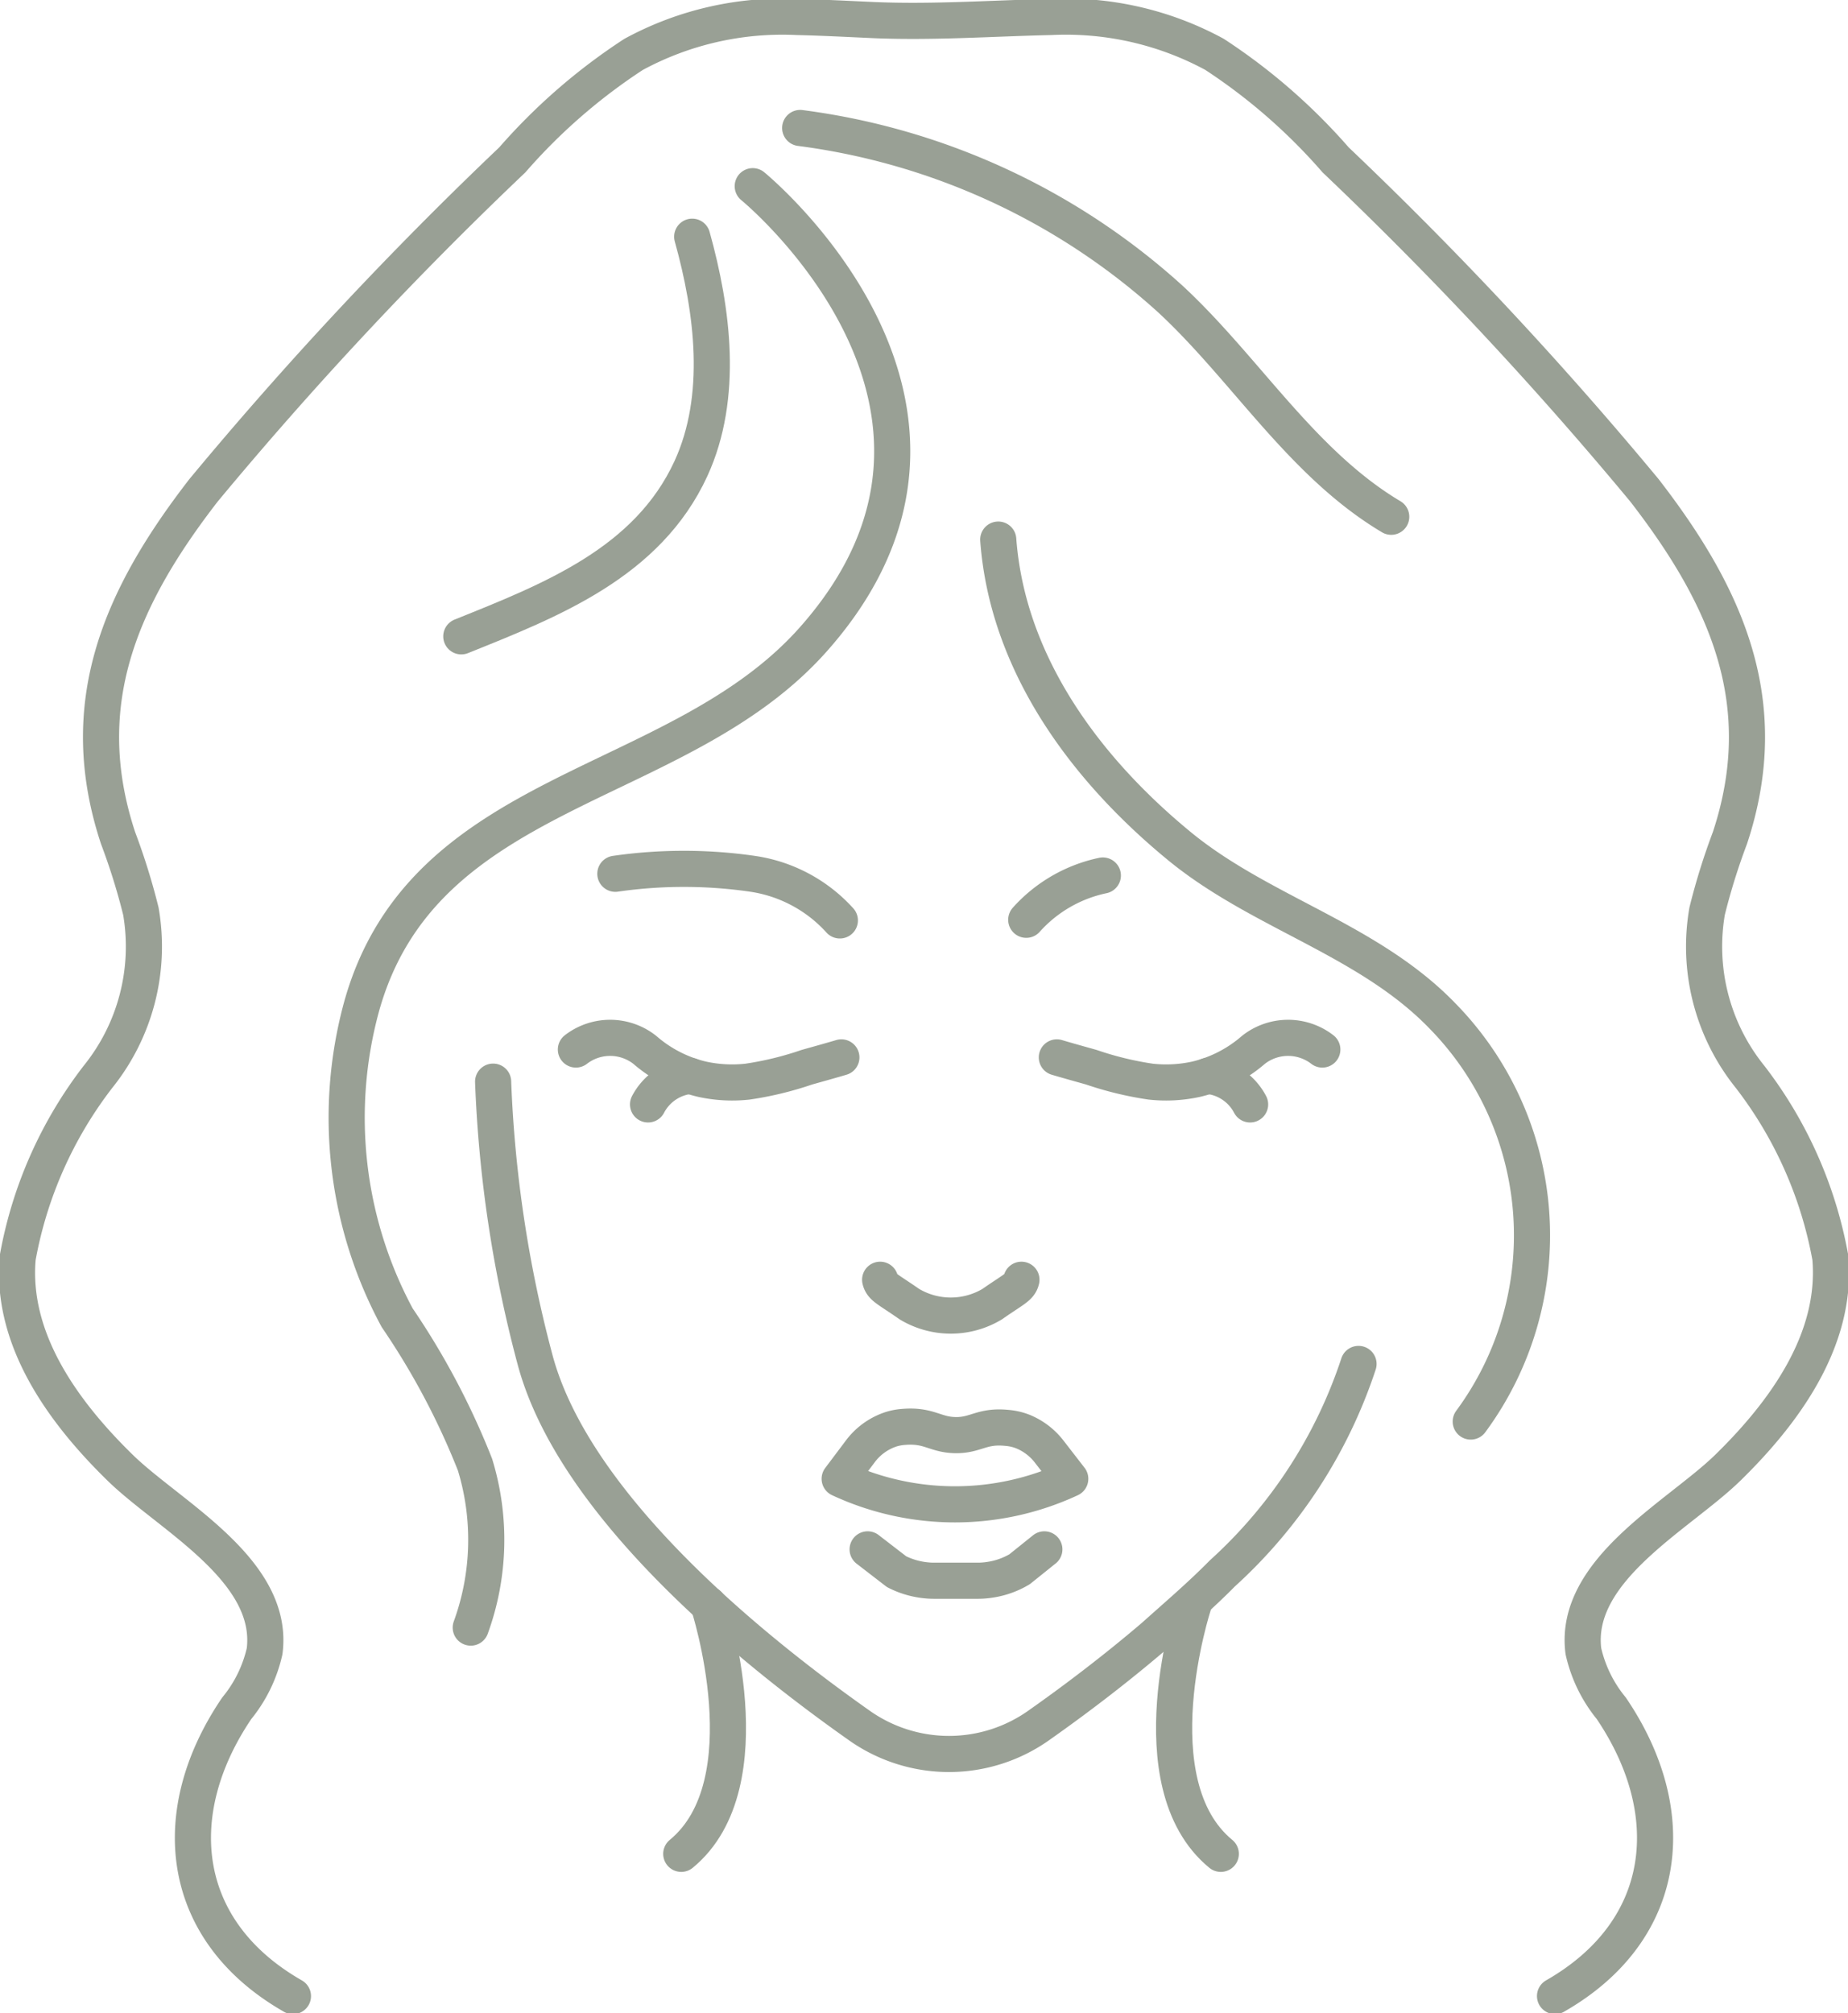
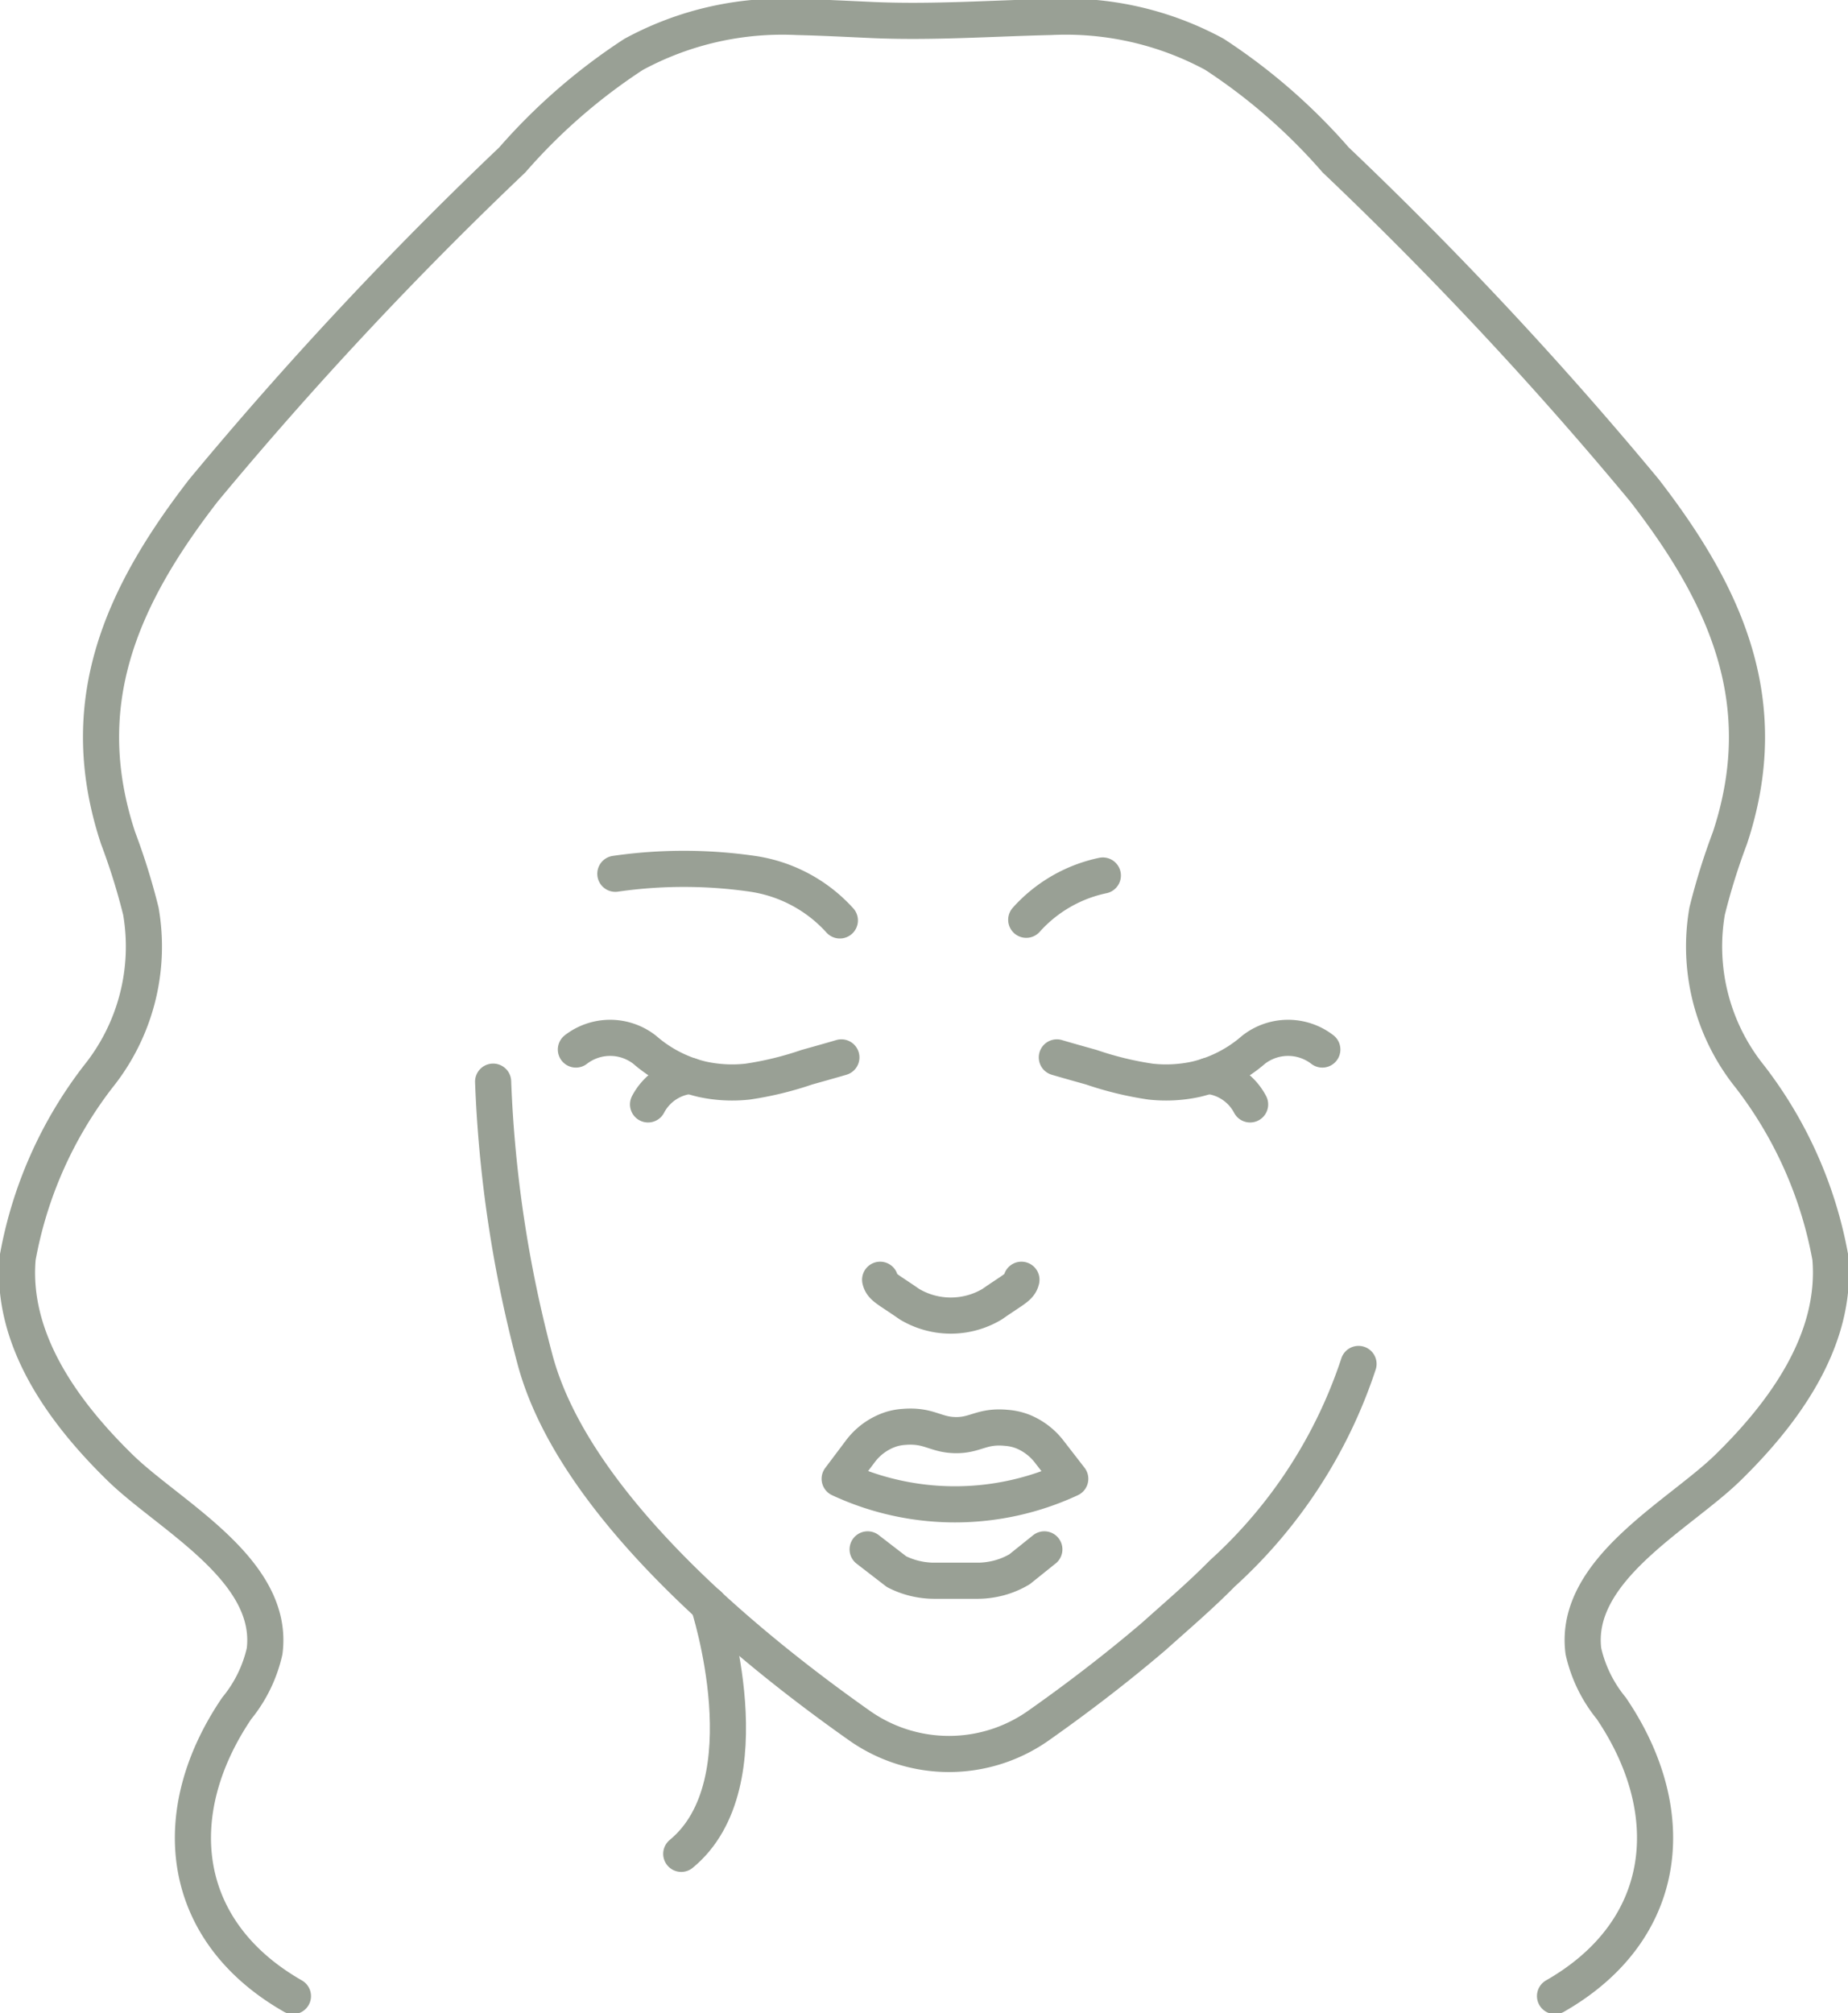
<svg xmlns="http://www.w3.org/2000/svg" id="Group_2679" data-name="Group 2679" width="51.15" height="55.715" viewBox="0 0 51.15 55.715">
  <defs>
    <clipPath id="clip-path">
      <rect id="Rectangle_2860" data-name="Rectangle 2860" width="51.15" height="55.715" fill="none" stroke="#99a095" stroke-width="1" />
    </clipPath>
  </defs>
  <g id="Group_2679-2" data-name="Group 2679" clip-path="url(#clip-path)">
    <path id="Path_5929" data-name="Path 5929" d="M80.607,127.546a7.557,7.557,0,0,1-6.382,0l.557-.74a1.737,1.737,0,0,1,.871-.633,1.542,1.542,0,0,1,.351-.064c.7-.056.86.22,1.427.228s.724-.271,1.425-.2a1.549,1.549,0,0,1,.436.1,1.765,1.765,0,0,1,.745.573Z" transform="translate(-50.984 -86.618)" fill="none" stroke="#99a095" stroke-linecap="round" stroke-linejoin="round" stroke-width="1" />
    <path id="Path_5930" data-name="Path 5930" d="M76.695,136.948l.8.617a2.293,2.293,0,0,0,.856.243c.061.006.126.008.188.008h1.2a2.175,2.175,0,0,0,.351-.028,2.246,2.246,0,0,0,.811-.29l.685-.55" transform="translate(-52.68 -94.067)" fill="none" stroke="#99a095" stroke-linecap="round" stroke-linejoin="round" stroke-width="1" />
    <path id="Path_5931" data-name="Path 5931" d="M81.7,113.116c-.049.208-.205.254-.813.677a2.23,2.23,0,0,1-2.285,0c-.608-.423-.765-.469-.813-.677" transform="translate(-53.428 -77.697)" fill="none" stroke="#99a095" stroke-linecap="round" stroke-linejoin="round" stroke-width="1" />
    <path id="Path_5932" data-name="Path 5932" d="M50.9,92.056a1.551,1.551,0,0,1,1.908.01,3.718,3.718,0,0,0,1.589.813,3.9,3.9,0,0,0,1.252.066,9.183,9.183,0,0,0,1.646-.4c.389-.109.715-.2.953-.271" transform="translate(-34.96 -63.009)" fill="none" stroke="#99a095" stroke-linecap="round" stroke-linejoin="round" stroke-width="1" />
    <path id="Path_5933" data-name="Path 5933" d="M57.283,95.885a1.487,1.487,0,0,1,1.17-.79" transform="translate(-39.346 -65.319)" fill="none" stroke="#99a095" stroke-linecap="round" stroke-linejoin="round" stroke-width="1" />
    <path id="Path_5934" data-name="Path 5934" d="M100.77,92.056a1.551,1.551,0,0,0-1.908.01,3.719,3.719,0,0,1-1.589.813,3.9,3.9,0,0,1-1.252.066,9.19,9.19,0,0,1-1.647-.4c-.389-.109-.715-.2-.952-.271" transform="translate(-64.17 -63.009)" fill="none" stroke="#99a095" stroke-linecap="round" stroke-linejoin="round" stroke-width="1" />
    <path id="Path_5935" data-name="Path 5935" d="M106.766,95.094a1.488,1.488,0,0,1,1.17.79" transform="translate(-73.335 -65.318)" fill="none" stroke="#99a095" stroke-linecap="round" stroke-linejoin="round" stroke-width="1" />
    <path id="Path_5936" data-name="Path 5936" d="M67.553,103.413a13.55,13.55,0,0,1-3.772,5.8c-.6.61-1.255,1.168-1.894,1.741-1.113.95-2.218,1.781-3.154,2.441a4.3,4.3,0,0,1-5.031,0c-3.04-2.145-7.874-6.091-8.944-10.109A34.874,34.874,0,0,1,43.6,95.6" transform="translate(-29.951 -65.664)" fill="none" stroke="#99a095" stroke-linecap="round" stroke-linejoin="round" stroke-width="1" />
    <path id="Path_5937" data-name="Path 5937" d="M60.6,78.21a4.046,4.046,0,0,0-2.421-1.291,13.259,13.259,0,0,0-3.793,0" transform="translate(-37.354 -52.736)" fill="none" stroke="#99a095" stroke-linecap="round" stroke-linejoin="round" stroke-width="1" />
    <path id="Path_5938" data-name="Path 5938" d="M90.717,78.611a3.927,3.927,0,0,1,2.12-1.225" transform="translate(-62.312 -53.155)" fill="none" stroke="#99a095" stroke-linecap="round" stroke-linejoin="round" stroke-width="1" />
-     <path id="Path_5939" data-name="Path 5939" d="M41.9,16.458S49.328,22.52,43.576,29c-3.759,4.235-10.8,4-12.508,10.182a11.668,11.668,0,0,0,.99,8.593,20.674,20.674,0,0,1,2.155,4.067,7.1,7.1,0,0,1-.118,4.509" transform="translate(-21.065 -11.305)" fill="none" stroke="#99a095" stroke-linecap="round" stroke-linejoin="round" stroke-width="1" />
-     <path id="Path_5940" data-name="Path 5940" d="M101.314,72.108a8.678,8.678,0,0,0-.8-11.243c-2.04-2.1-5.005-2.837-7.244-4.666-2.6-2.129-4.778-5.043-5.034-8.5" transform="translate(-60.606 -32.765)" fill="none" stroke="#99a095" stroke-linecap="round" stroke-linejoin="round" stroke-width="1" />
-     <path id="Path_5941" data-name="Path 5941" d="M47.168,20.921c.568,2.038.879,4.426-.035,6.418-1.2,2.606-3.873,3.645-6.356,4.643" transform="translate(-28.009 -14.37)" fill="none" stroke="#99a095" stroke-linecap="round" stroke-linejoin="round" stroke-width="1" />
-     <path id="Path_5942" data-name="Path 5942" d="M70.734,11.313a18.863,18.863,0,0,1,10.251,4.739c2.082,1.931,3.633,4.547,6.108,6.021" transform="translate(-48.586 -7.771)" fill="none" stroke="#99a095" stroke-linecap="round" stroke-linejoin="round" stroke-width="1" />
    <path id="Path_5943" data-name="Path 5943" d="M9.139,56.275C5.969,54.464,5.623,51.2,7.584,48.309a3.808,3.808,0,0,0,.771-1.579c.288-2.252-2.648-3.757-4-5.08-1.547-1.512-3.037-3.53-2.834-5.812a11.561,11.561,0,0,1,2.223-5.007,5.745,5.745,0,0,0,1.186-4.583,18.009,18.009,0,0,0-.63-2.022C3.068,20.5,4.383,17.549,6.665,14.6A105.978,105.978,0,0,1,15.21,5.456a16.153,16.153,0,0,1,3.357-2.92A8.629,8.629,0,0,1,23.094,1.5c.678.016,1.355.051,2.032.082,1.655.078,3.328-.044,4.991-.082a8.629,8.629,0,0,1,4.528,1.033A16.153,16.153,0,0,1,38,5.456,105.979,105.979,0,0,1,46.546,14.6c2.282,2.949,3.6,5.9,2.366,9.625a18.009,18.009,0,0,0-.63,2.022,5.745,5.745,0,0,0,1.186,4.583,11.566,11.566,0,0,1,2.224,5.007c.2,2.282-1.288,4.3-2.835,5.812-1.353,1.323-4.289,2.828-4,5.08a3.809,3.809,0,0,0,.771,1.579c1.961,2.89,1.615,6.154-1.556,7.966" transform="translate(-1.031 -1.03)" fill="none" stroke="#99a095" stroke-linecap="round" stroke-linejoin="round" stroke-width="1" />
    <path id="Path_5944" data-name="Path 5944" d="M60.975,141.822s1.618,4.949-.754,6.9" transform="translate(-41.365 -97.414)" fill="none" stroke="#99a095" stroke-linecap="round" stroke-linejoin="round" stroke-width="1" />
-     <path id="Path_5945" data-name="Path 5945" d="M104.326,141.822s-1.618,4.949.754,6.9" transform="translate(-71.29 -97.414)" fill="none" stroke="#99a095" stroke-linecap="round" stroke-linejoin="round" stroke-width="1" />
  </g>
</svg>